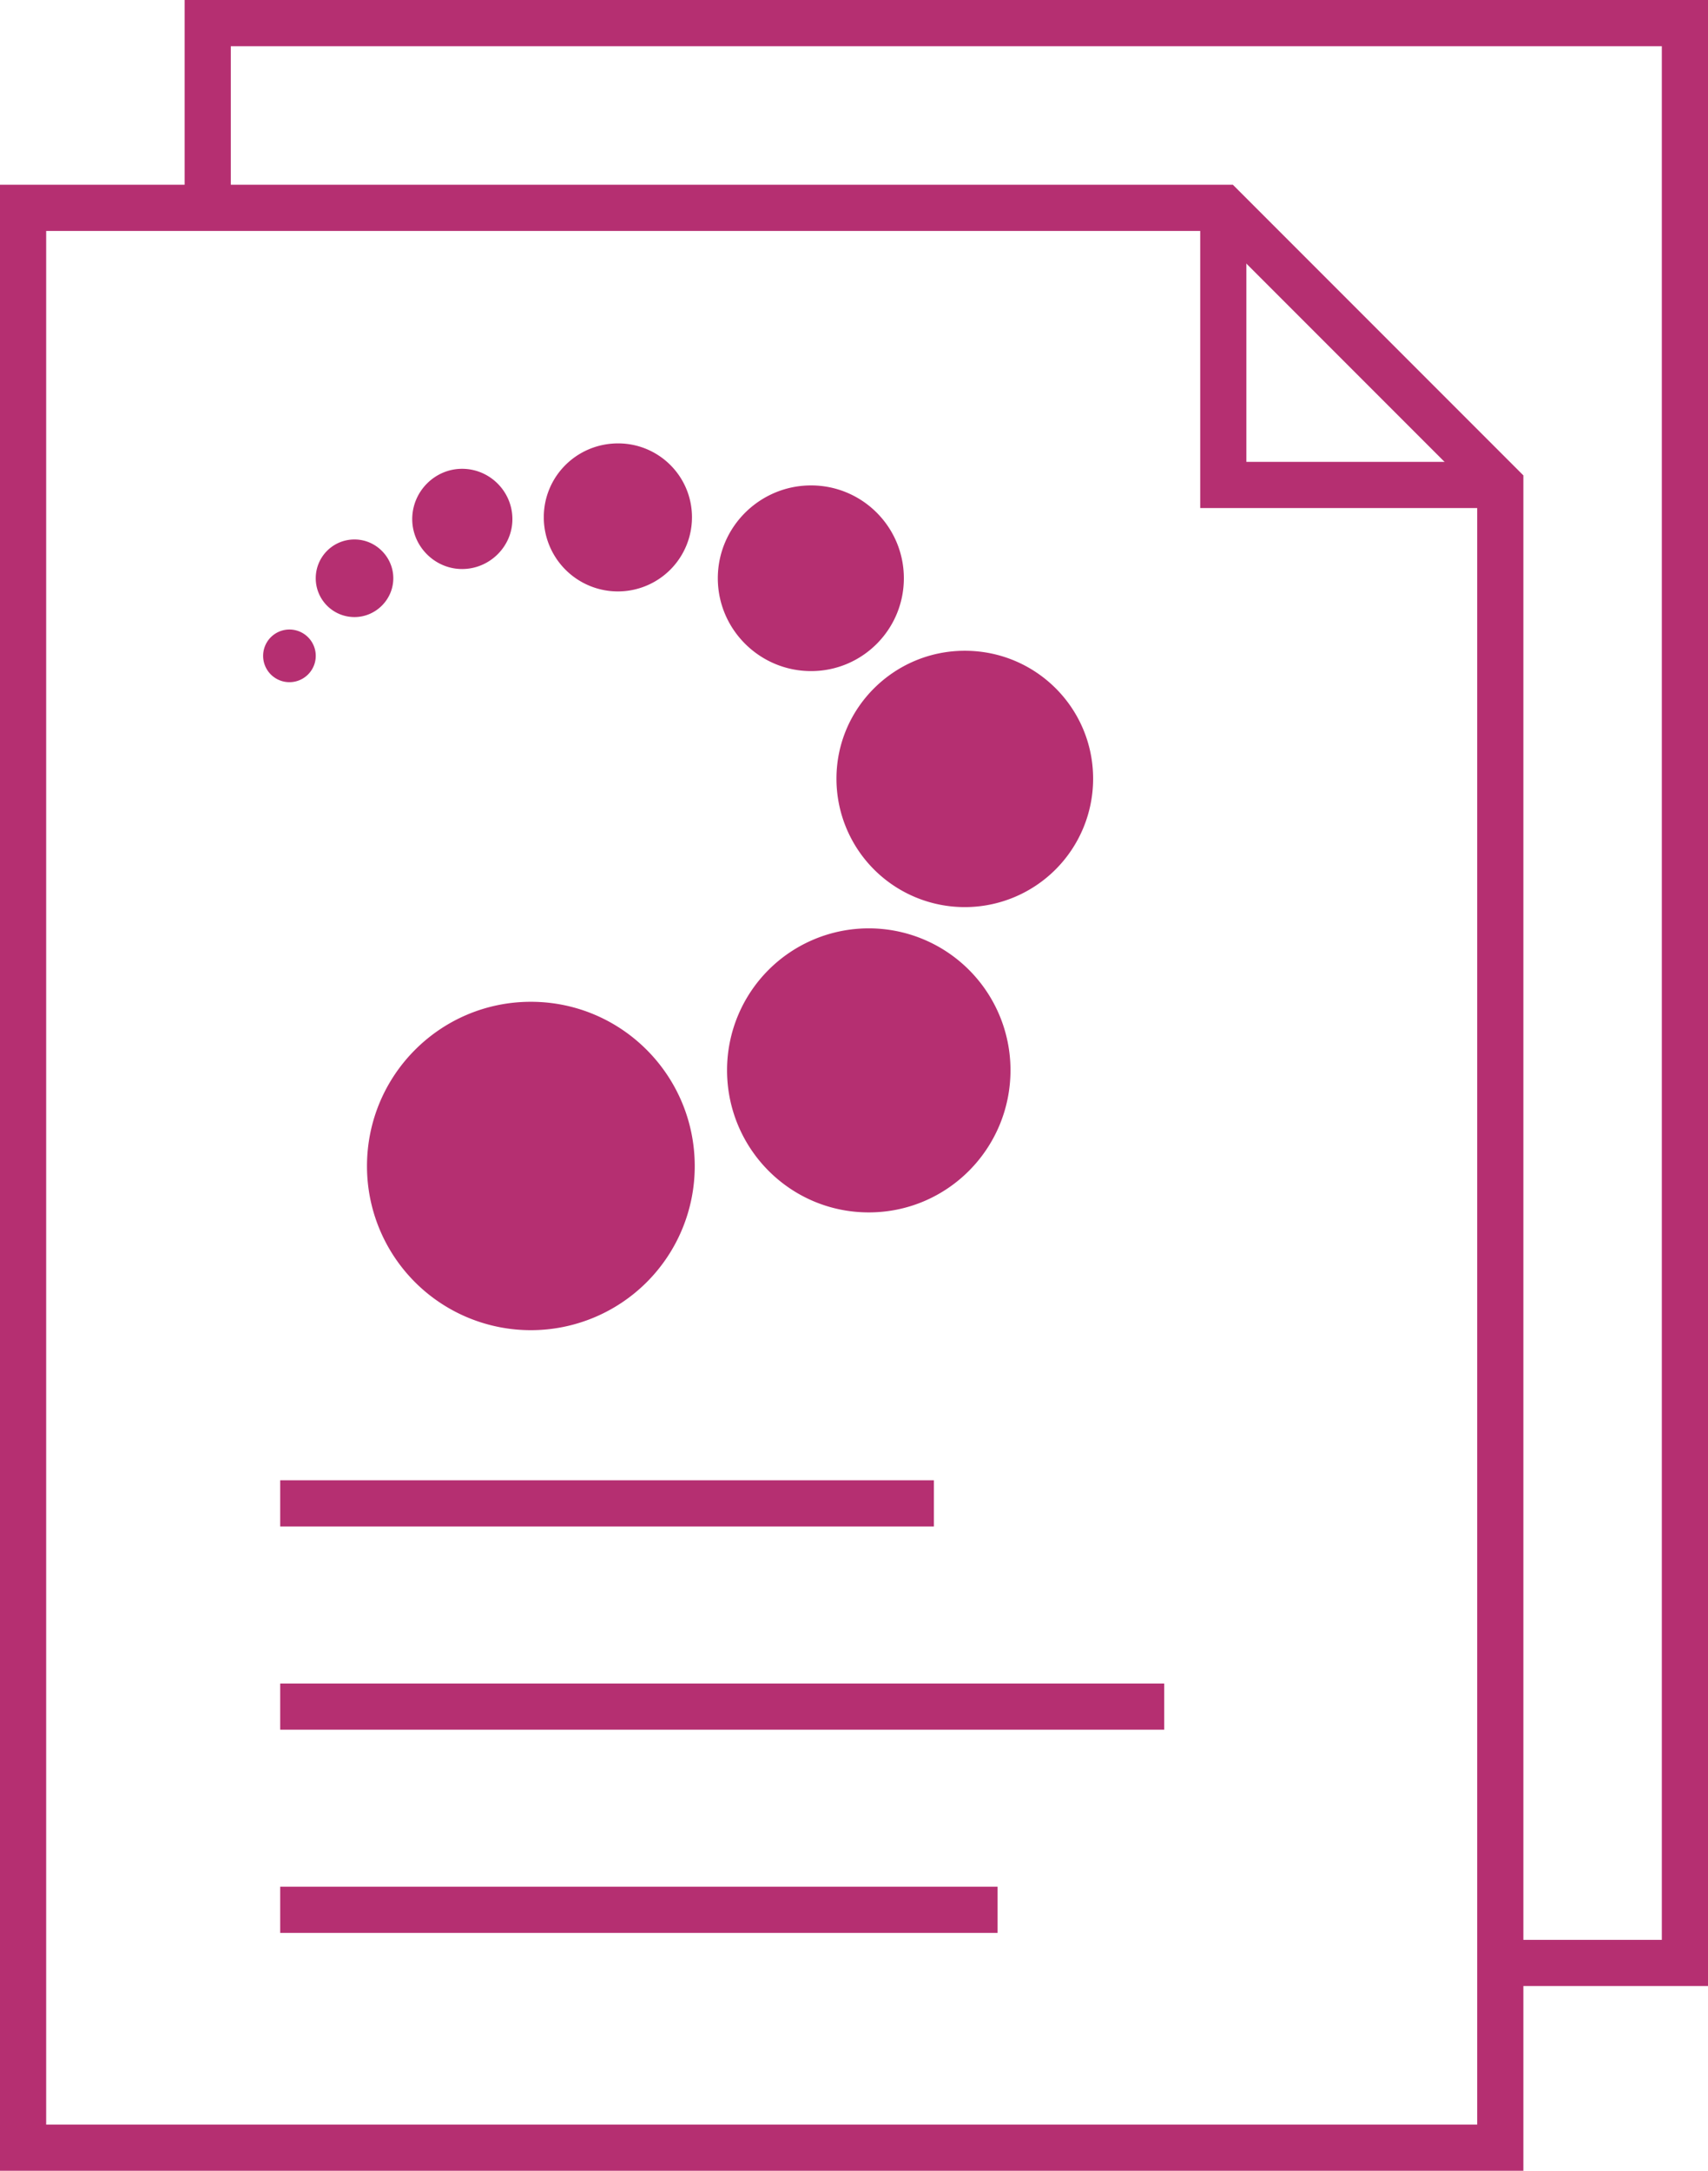
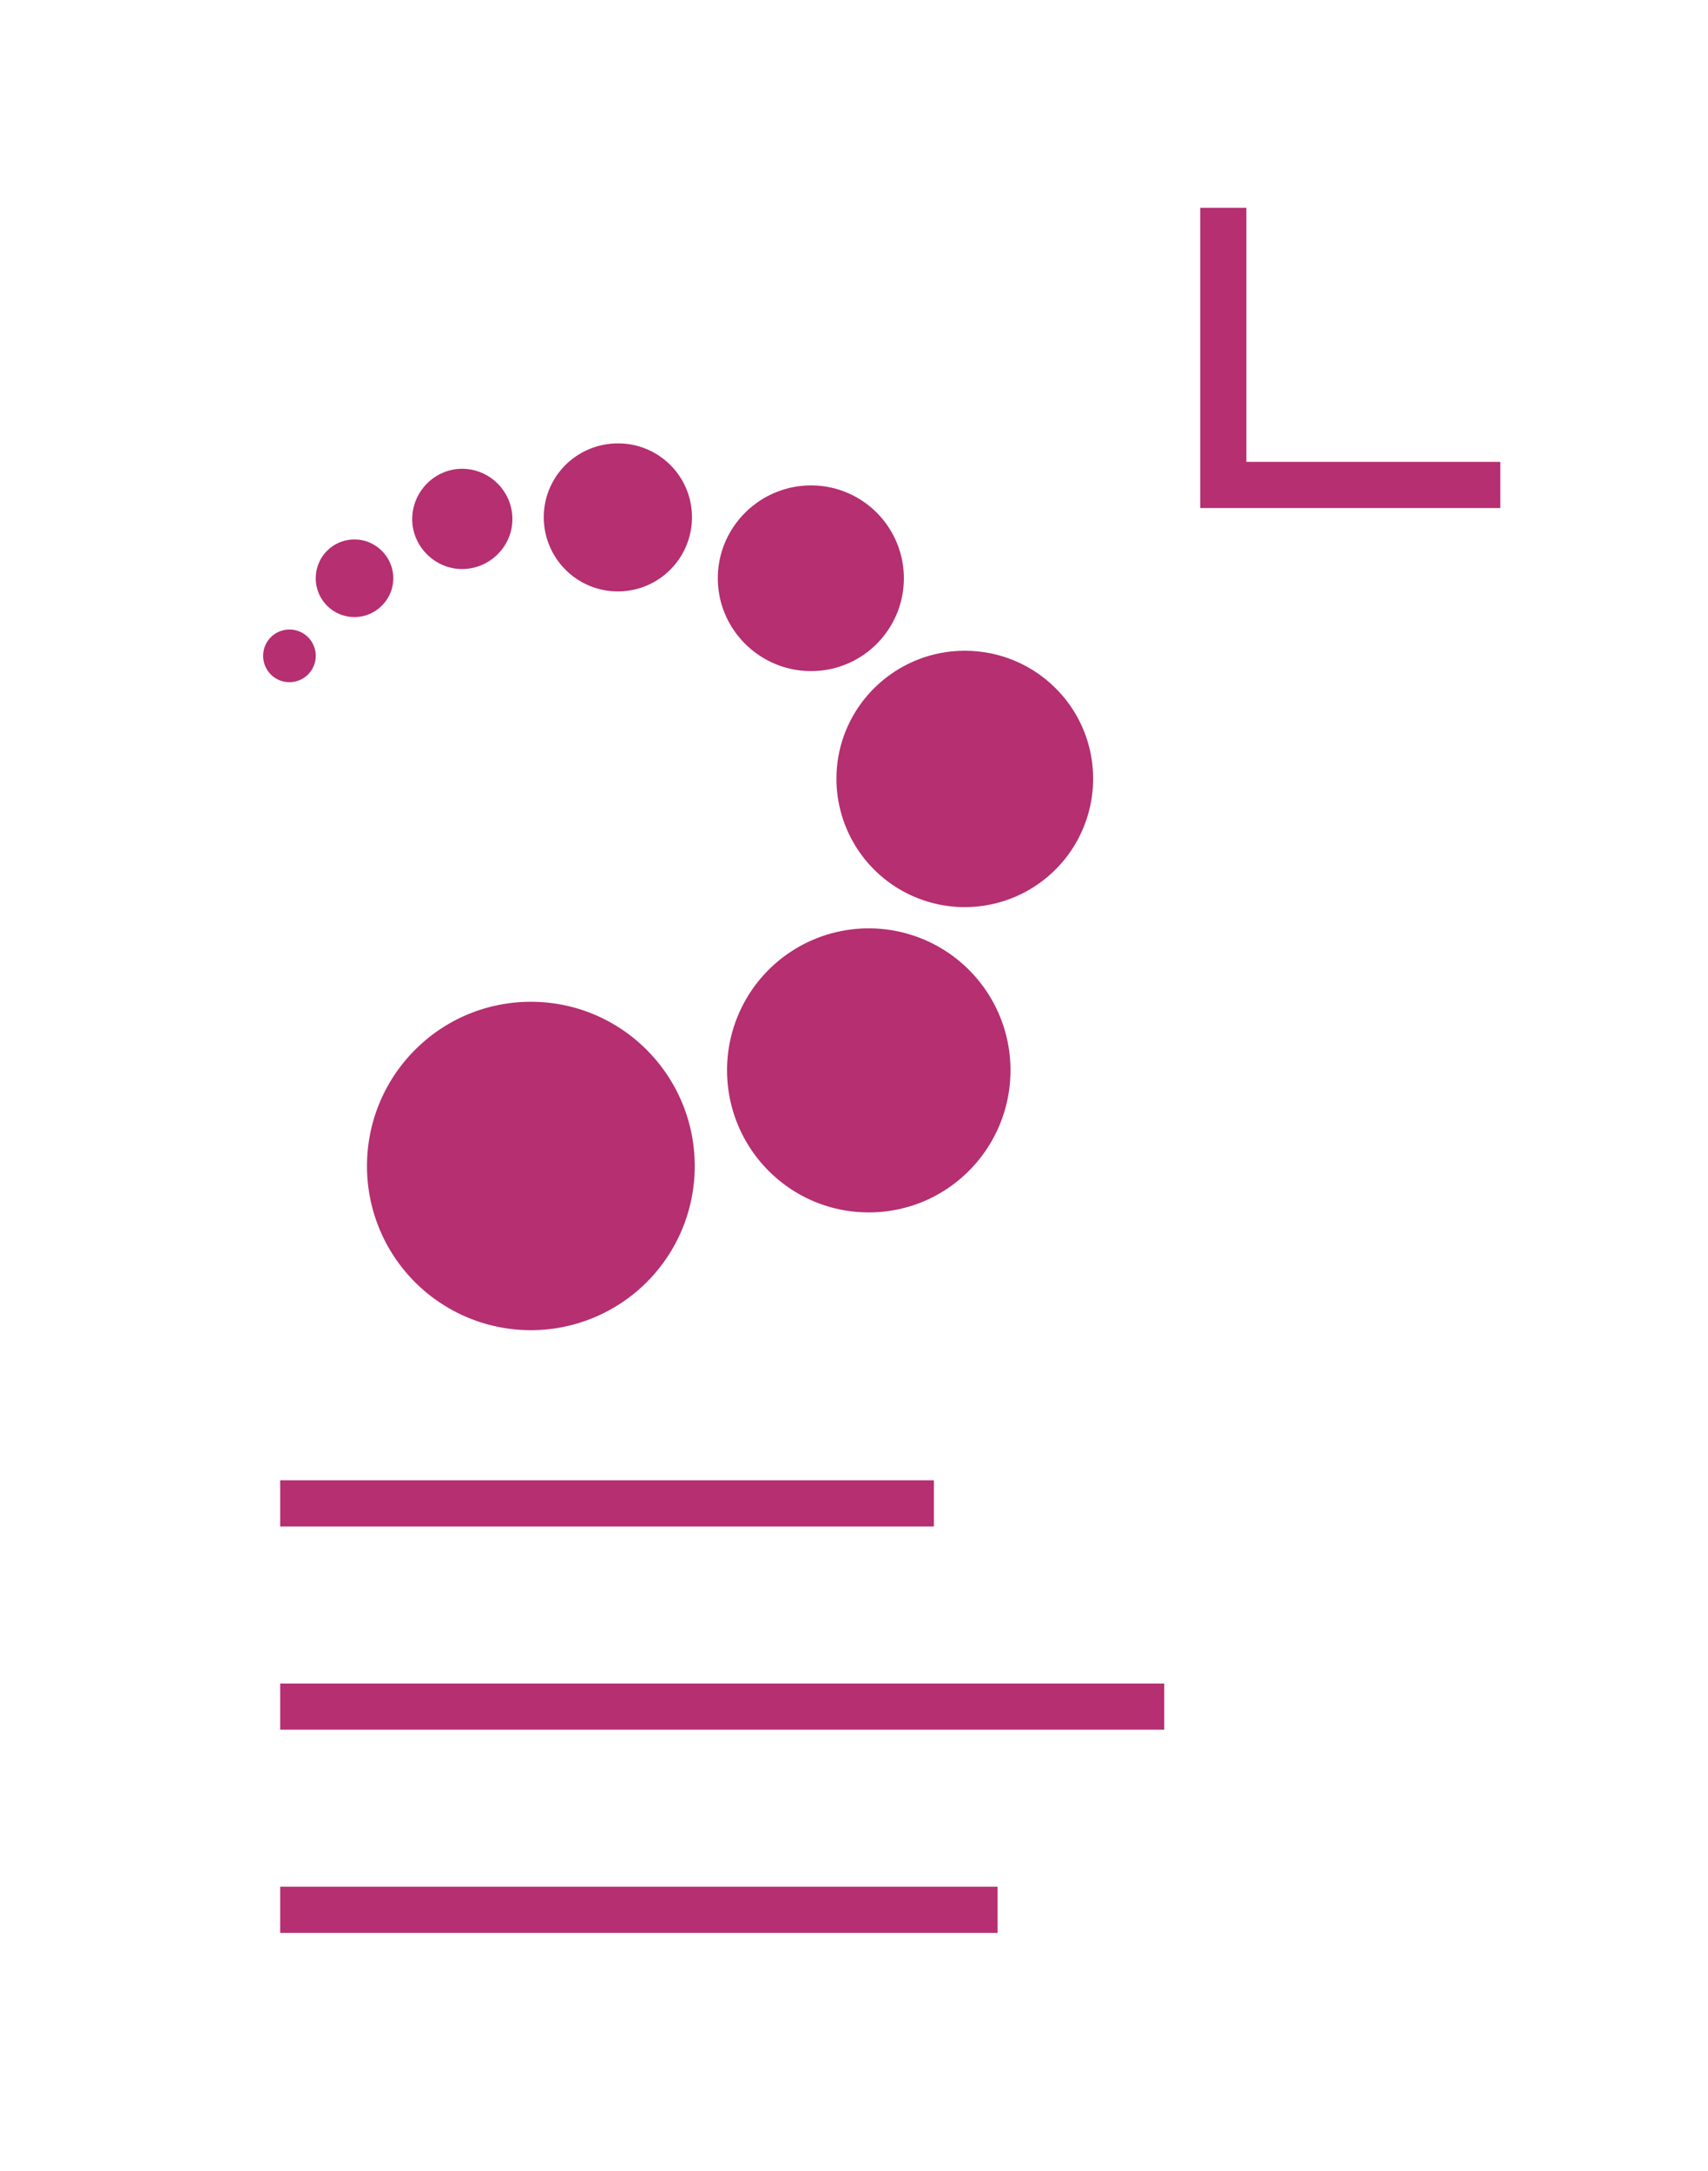
<svg xmlns="http://www.w3.org/2000/svg" width="37" height="47">
  <style>.shp0{fill:none;stroke:#b52f71}</style>
-   <path id="Path 1" class="shp0" d="M32.5 42.5h4V.5h-32v4.04V.5h32v42h-4z" />
-   <path id="Path 2" class="shp0" d="M32.5 46.5H.5v-42h26l6 6v36z" />
  <path id="Path 3" fill-rule="evenodd" class="shp0" d="M26.5 4.5v6h6-6v-6zm-6.27 28.05H6.07h14.16zm4.99 4.4H6.07h19.15zm-3.61 4.4H6.07h15.54z" />
  <path id="Path 4" d="M15.05 25.25a3.55 3.55 0 01-7.1 0c0-1.97 1.59-3.56 3.55-3.56 1.96 0 3.55 1.59 3.55 3.56zm6.84-2.08c0 1.7-1.37 3.08-3.07 3.08-1.7 0-3.07-1.38-3.07-3.08a3.07 3.07 0 016.14 0zm1.79-6.31a2.78 2.78 0 01-5.56 0c0-1.53 1.25-2.77 2.78-2.77 1.54 0 2.78 1.24 2.78 2.77zm-4.1-4.34c0 1.11-.9 2.01-2.01 2.01-1.11 0-2.02-.9-2.02-2.01 0-1.11.91-2.01 2.02-2.01 1.11 0 2.01.9 2.01 2.01zm-4.59-1.32a1.605 1.605 0 01-3.21 0c0-.89.72-1.6 1.61-1.6.88 0 1.6.71 1.6 1.6zm-3.89.04c0 .59-.49 1.08-1.09 1.08-.59 0-1.08-.49-1.08-1.08 0-.6.49-1.09 1.08-1.09.6 0 1.09.49 1.09 1.09zm-2.58 1.28c0 .46-.38.84-.84.84-.47 0-.84-.38-.84-.84 0-.46.37-.84.84-.84.46 0 .84.38.84.84zM6.84 14.2a.57.57 0 11-1.14 0 .57.57 0 011.14 0z" fill="#b52f71" />
</svg>